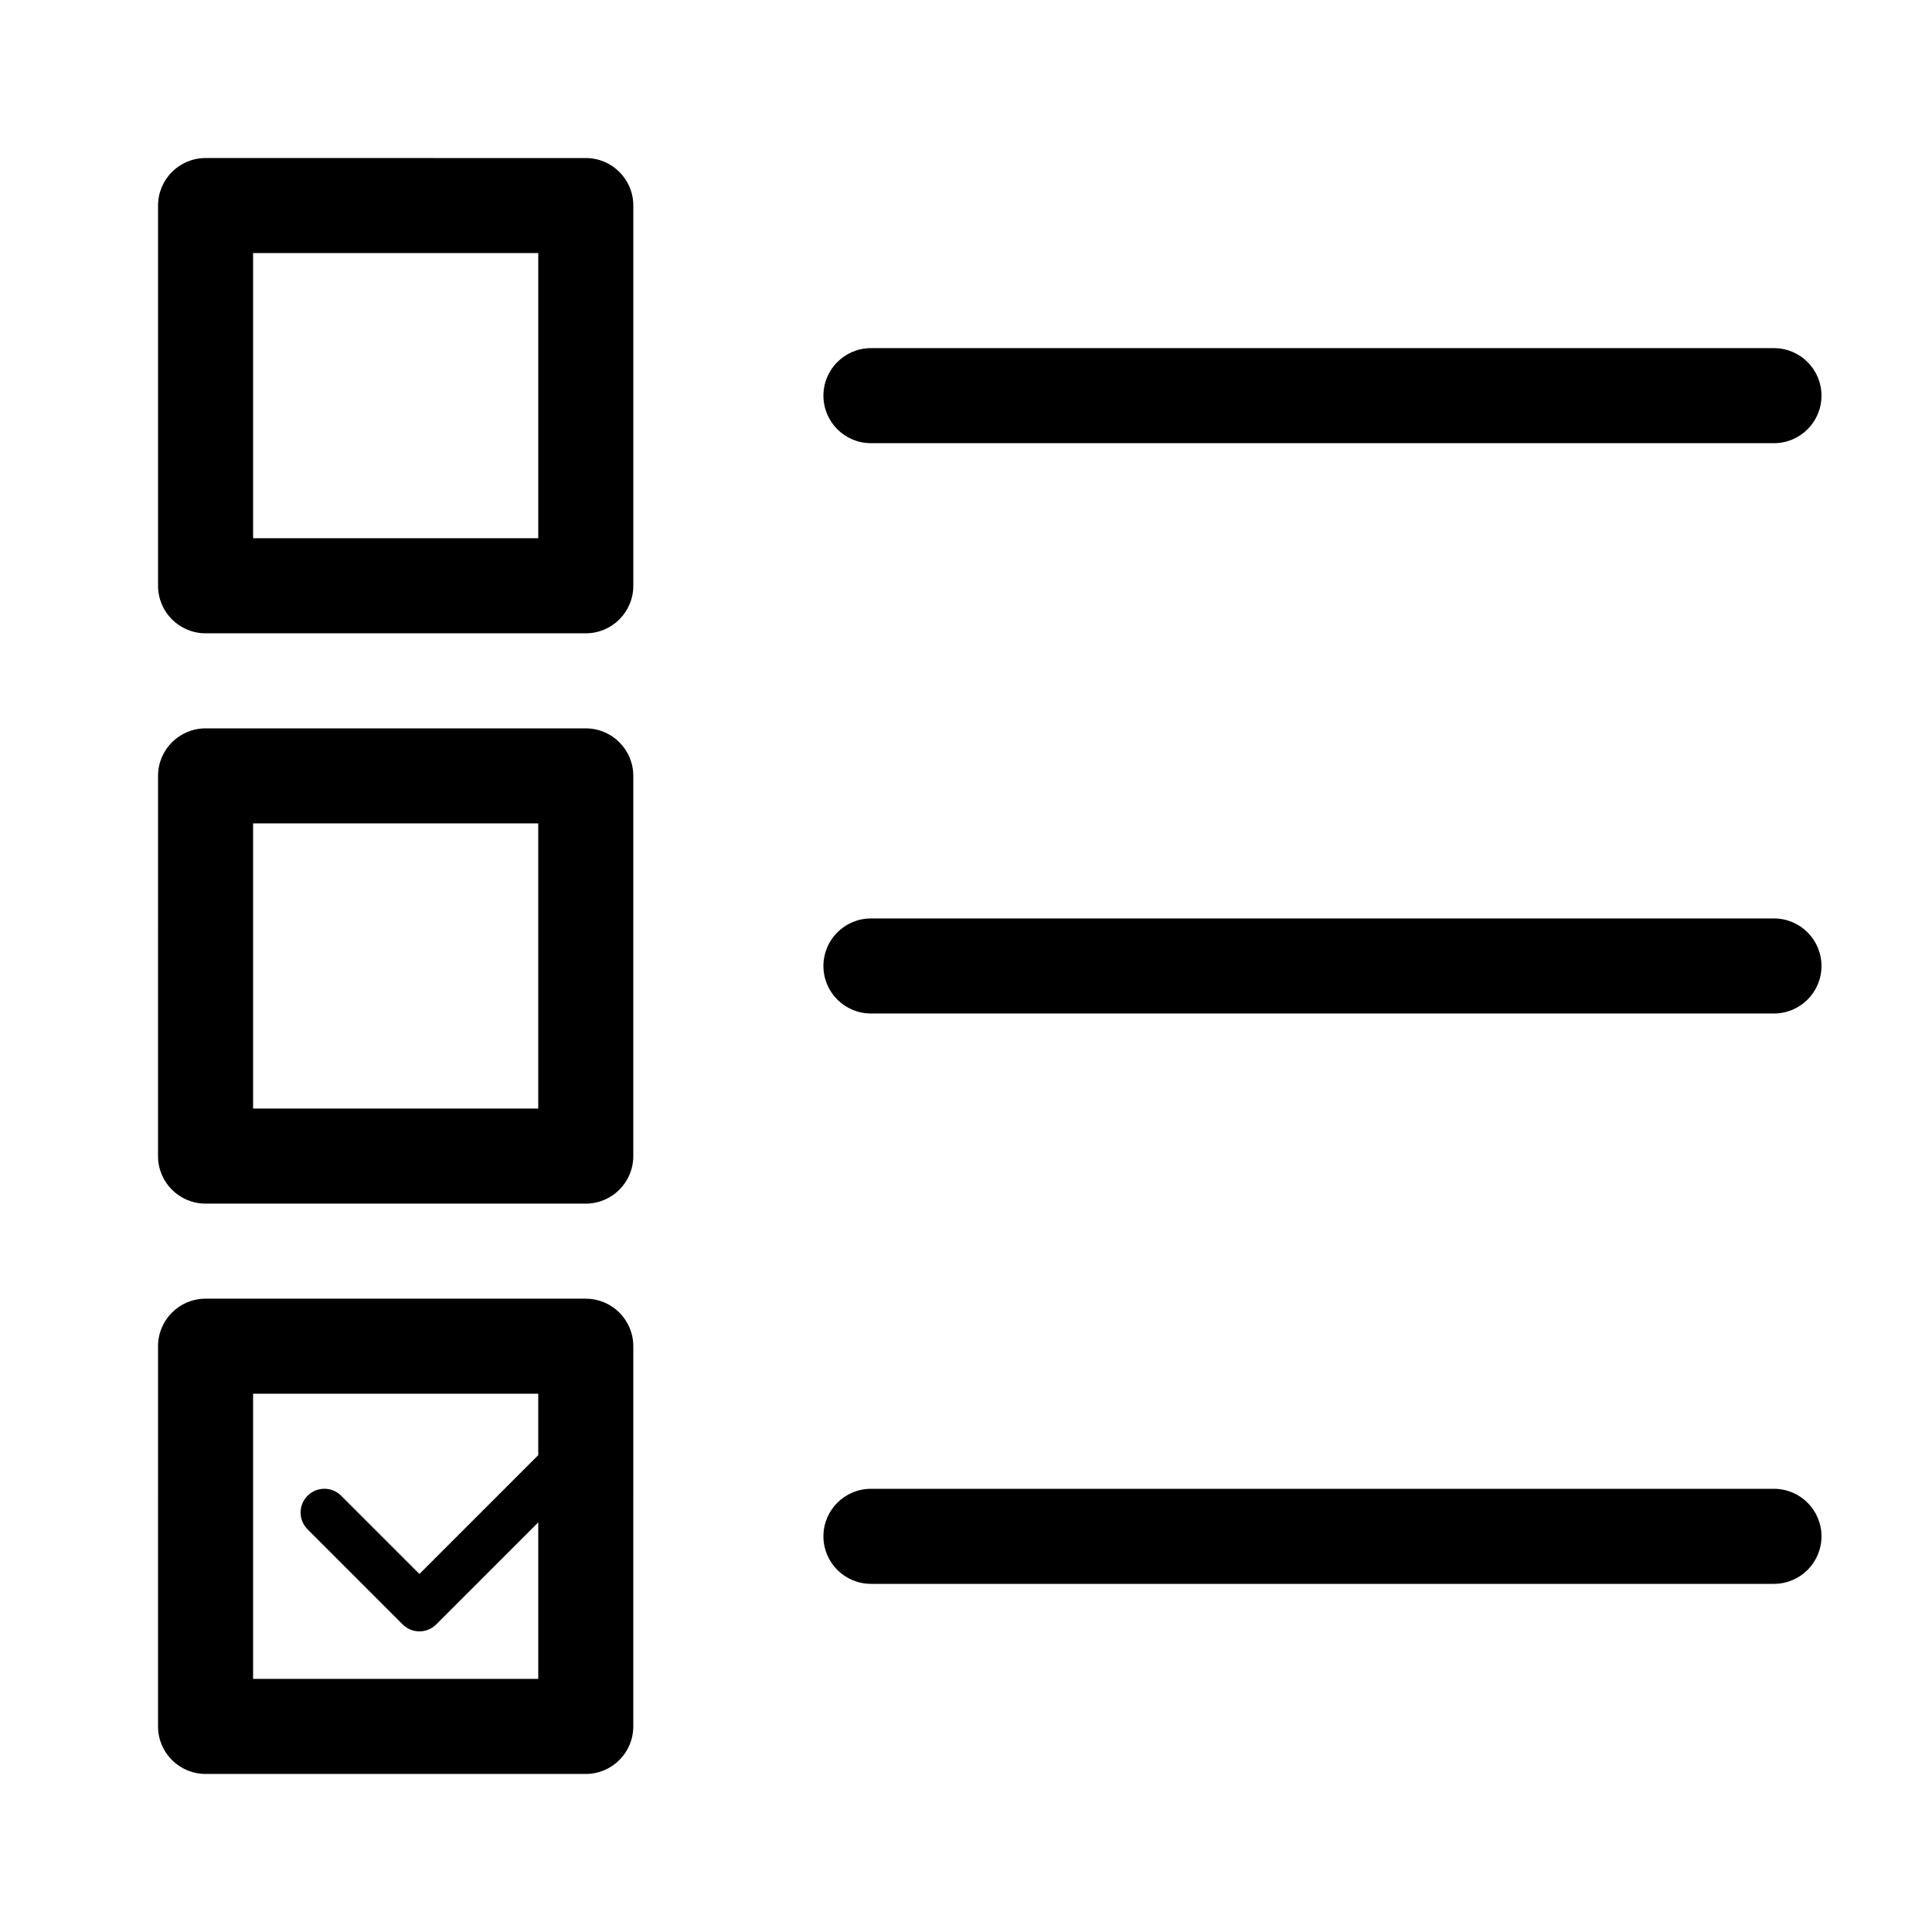
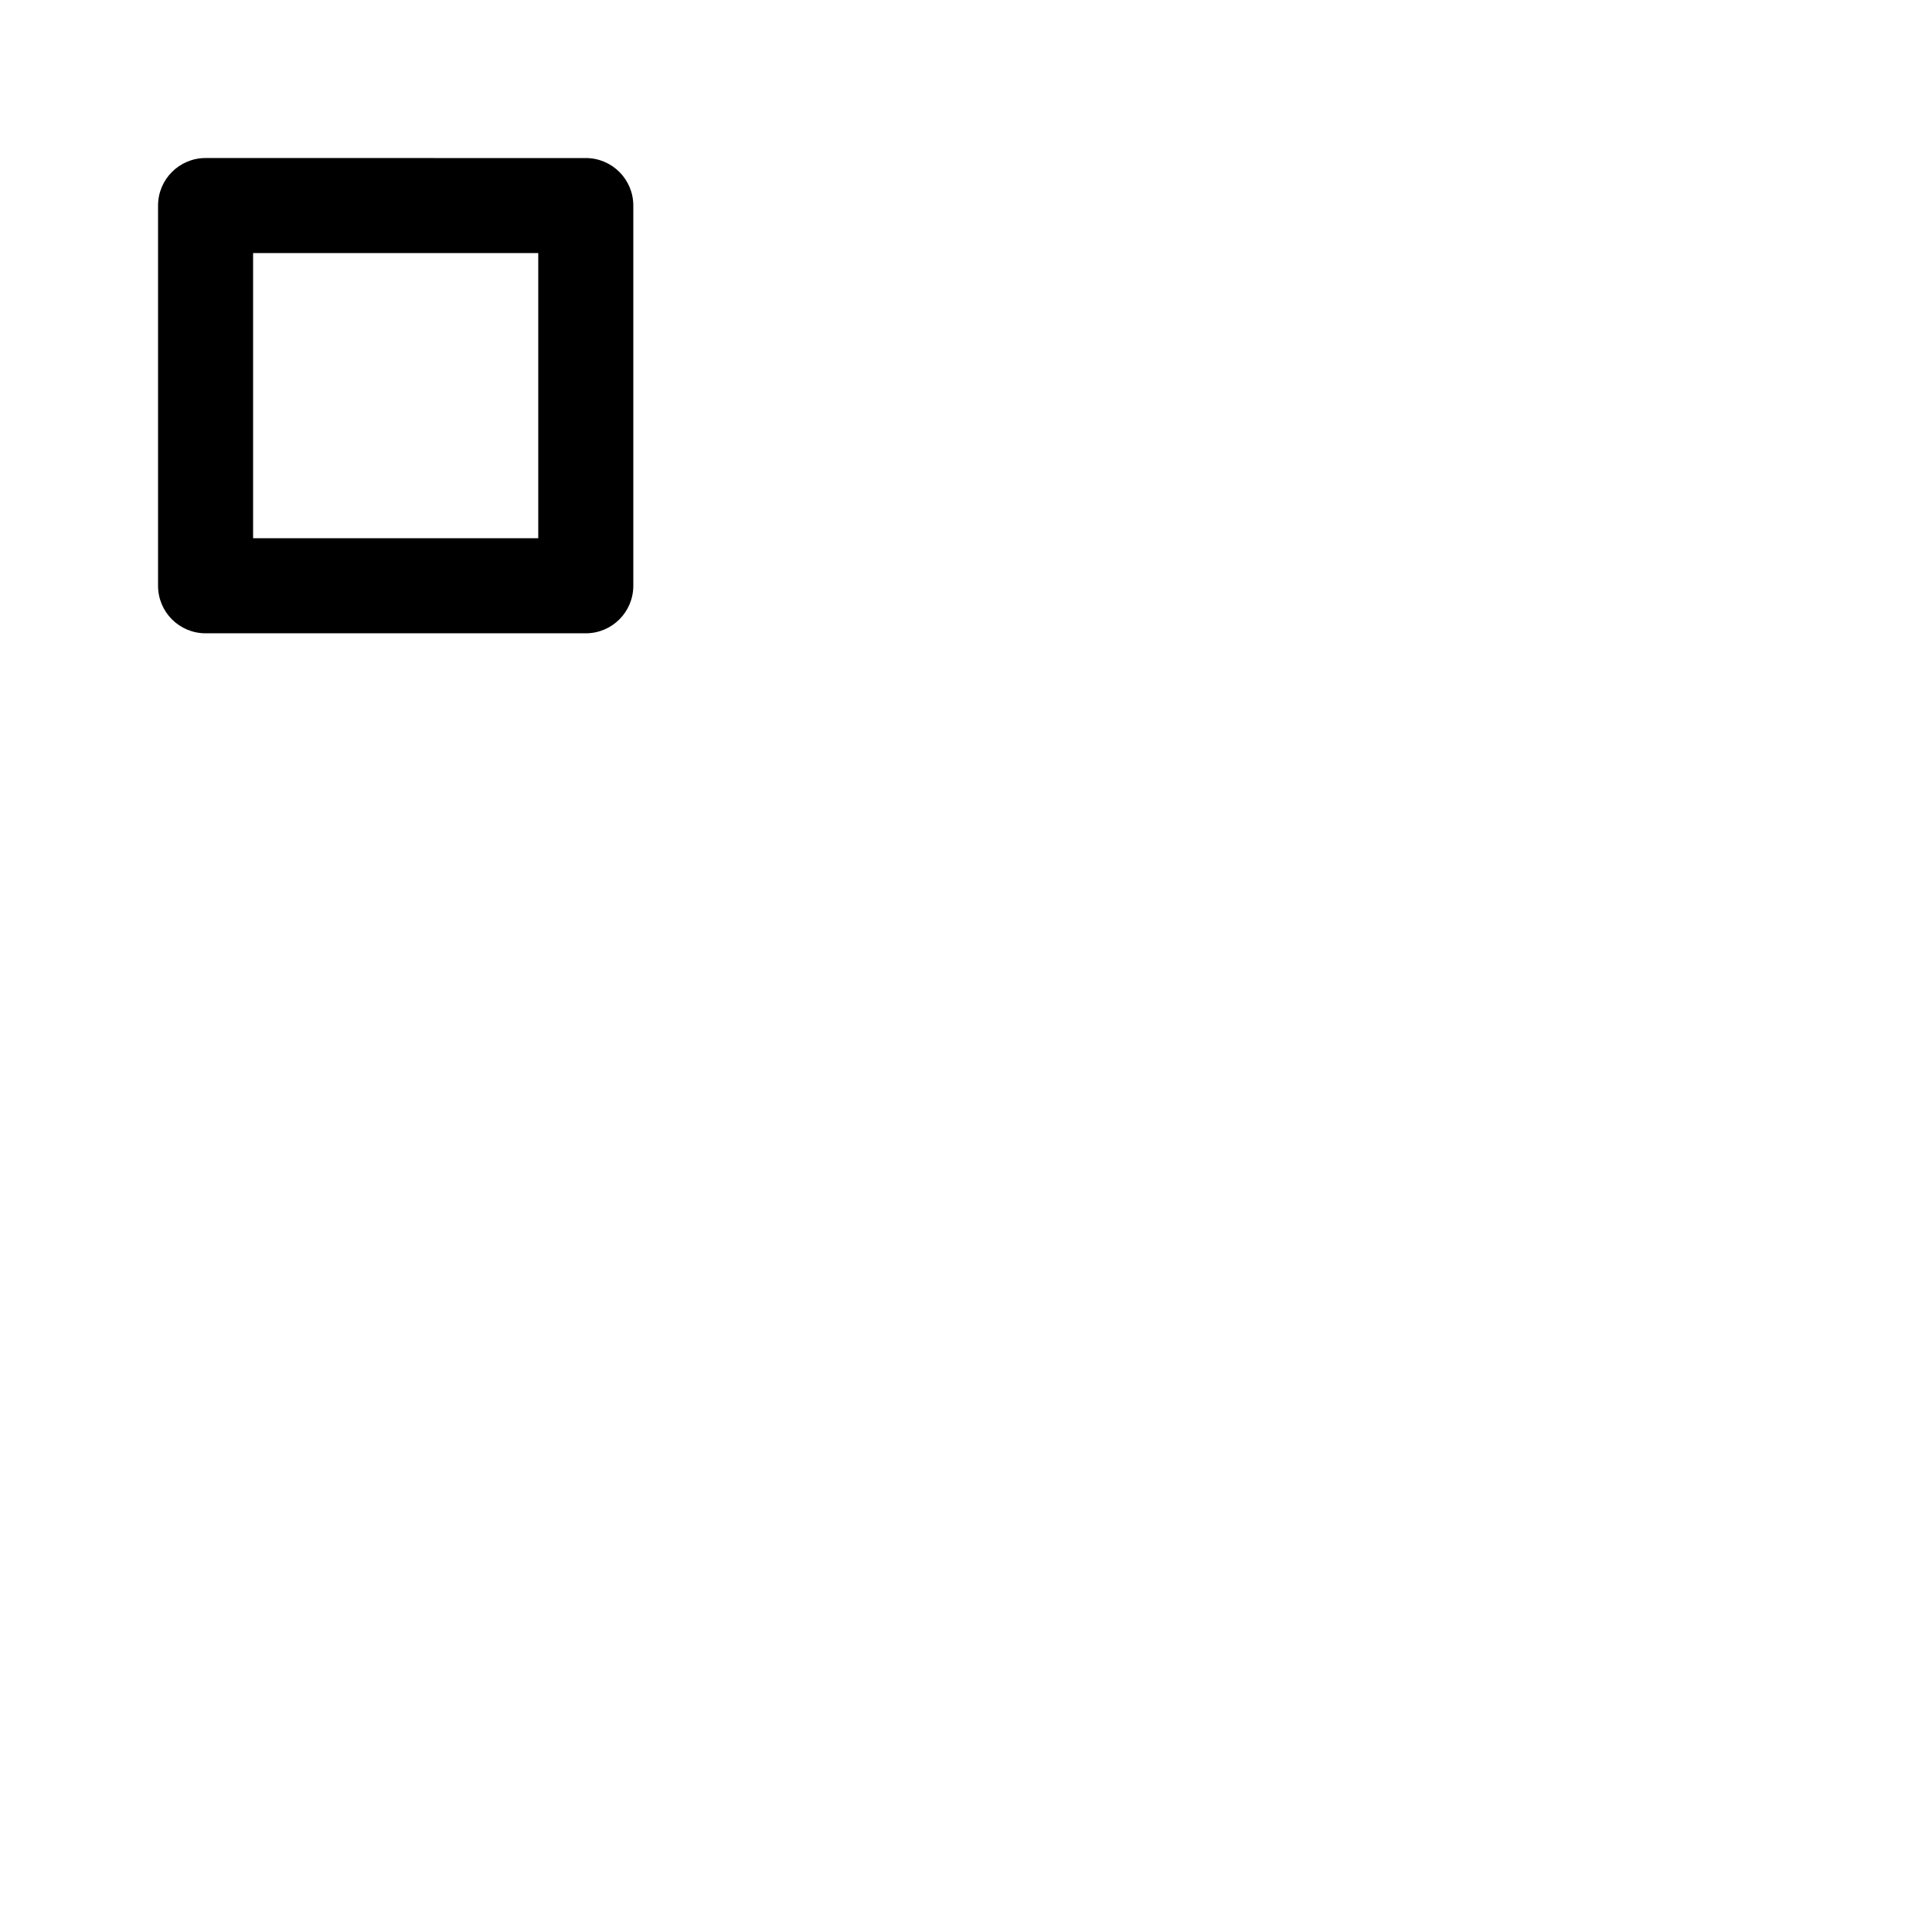
<svg xmlns="http://www.w3.org/2000/svg" fill="#000000" width="800px" height="800px" version="1.1" viewBox="144 144 512 512">
  <g>
-     <path d="m614.12 236.26h-239.31c-6.957 0-12.594 5.637-12.594 12.594s5.637 12.594 12.594 12.594h239.31c6.957 0 12.594-5.637 12.594-12.594s-5.637-12.594-12.594-12.594z" />
-     <path d="m614.12 387.4h-239.31c-6.957 0-12.594 5.637-12.594 12.594 0 6.957 5.637 12.594 12.594 12.594h239.31c6.957 0 12.594-5.637 12.594-12.594 0-6.957-5.637-12.594-12.594-12.594z" />
-     <path d="m614.12 538.55h-239.31c-6.957 0-12.594 5.637-12.594 12.594s5.637 12.594 12.594 12.594h239.31c6.957 0 12.594-5.637 12.594-12.594s-5.637-12.594-12.594-12.594z" />
    <path d="m198.48 311.83h100.76c6.957 0 12.594-5.637 12.594-12.594v-100.76c0-6.957-5.637-12.594-12.594-12.594l-100.76-0.004c-6.957 0-12.594 5.637-12.594 12.594v100.76c-0.004 6.961 5.633 12.598 12.594 12.598zm12.594-100.76h75.57v75.57h-75.57z" />
-     <path d="m185.88 450.38c0 6.957 5.637 12.594 12.594 12.594h100.76c6.957 0 12.594-5.637 12.594-12.594l0.004-100.76c0-6.957-5.637-12.594-12.594-12.594h-100.76c-6.957 0-12.594 5.637-12.594 12.594zm25.191-88.168h75.57v75.57h-75.57z" />
-     <path d="m185.88 601.52c0 6.957 5.637 12.594 12.594 12.594h100.76c6.957 0 12.594-5.637 12.594-12.594l0.004-100.76c0-6.957-5.637-12.594-12.594-12.594l-100.76-0.004c-6.957 0-12.594 5.637-12.594 12.594zm25.191-88.168h75.57v16.281l-31.488 31.488-20.738-20.738c-2.457-2.457-6.445-2.457-8.906 0-2.465 2.457-2.457 6.445 0 8.906l25.191 25.191c1.23 1.234 2.844 1.848 4.453 1.848 1.613 0 3.223-0.613 4.453-1.844l27.035-27.035v41.473h-75.57z" />
  </g>
</svg>